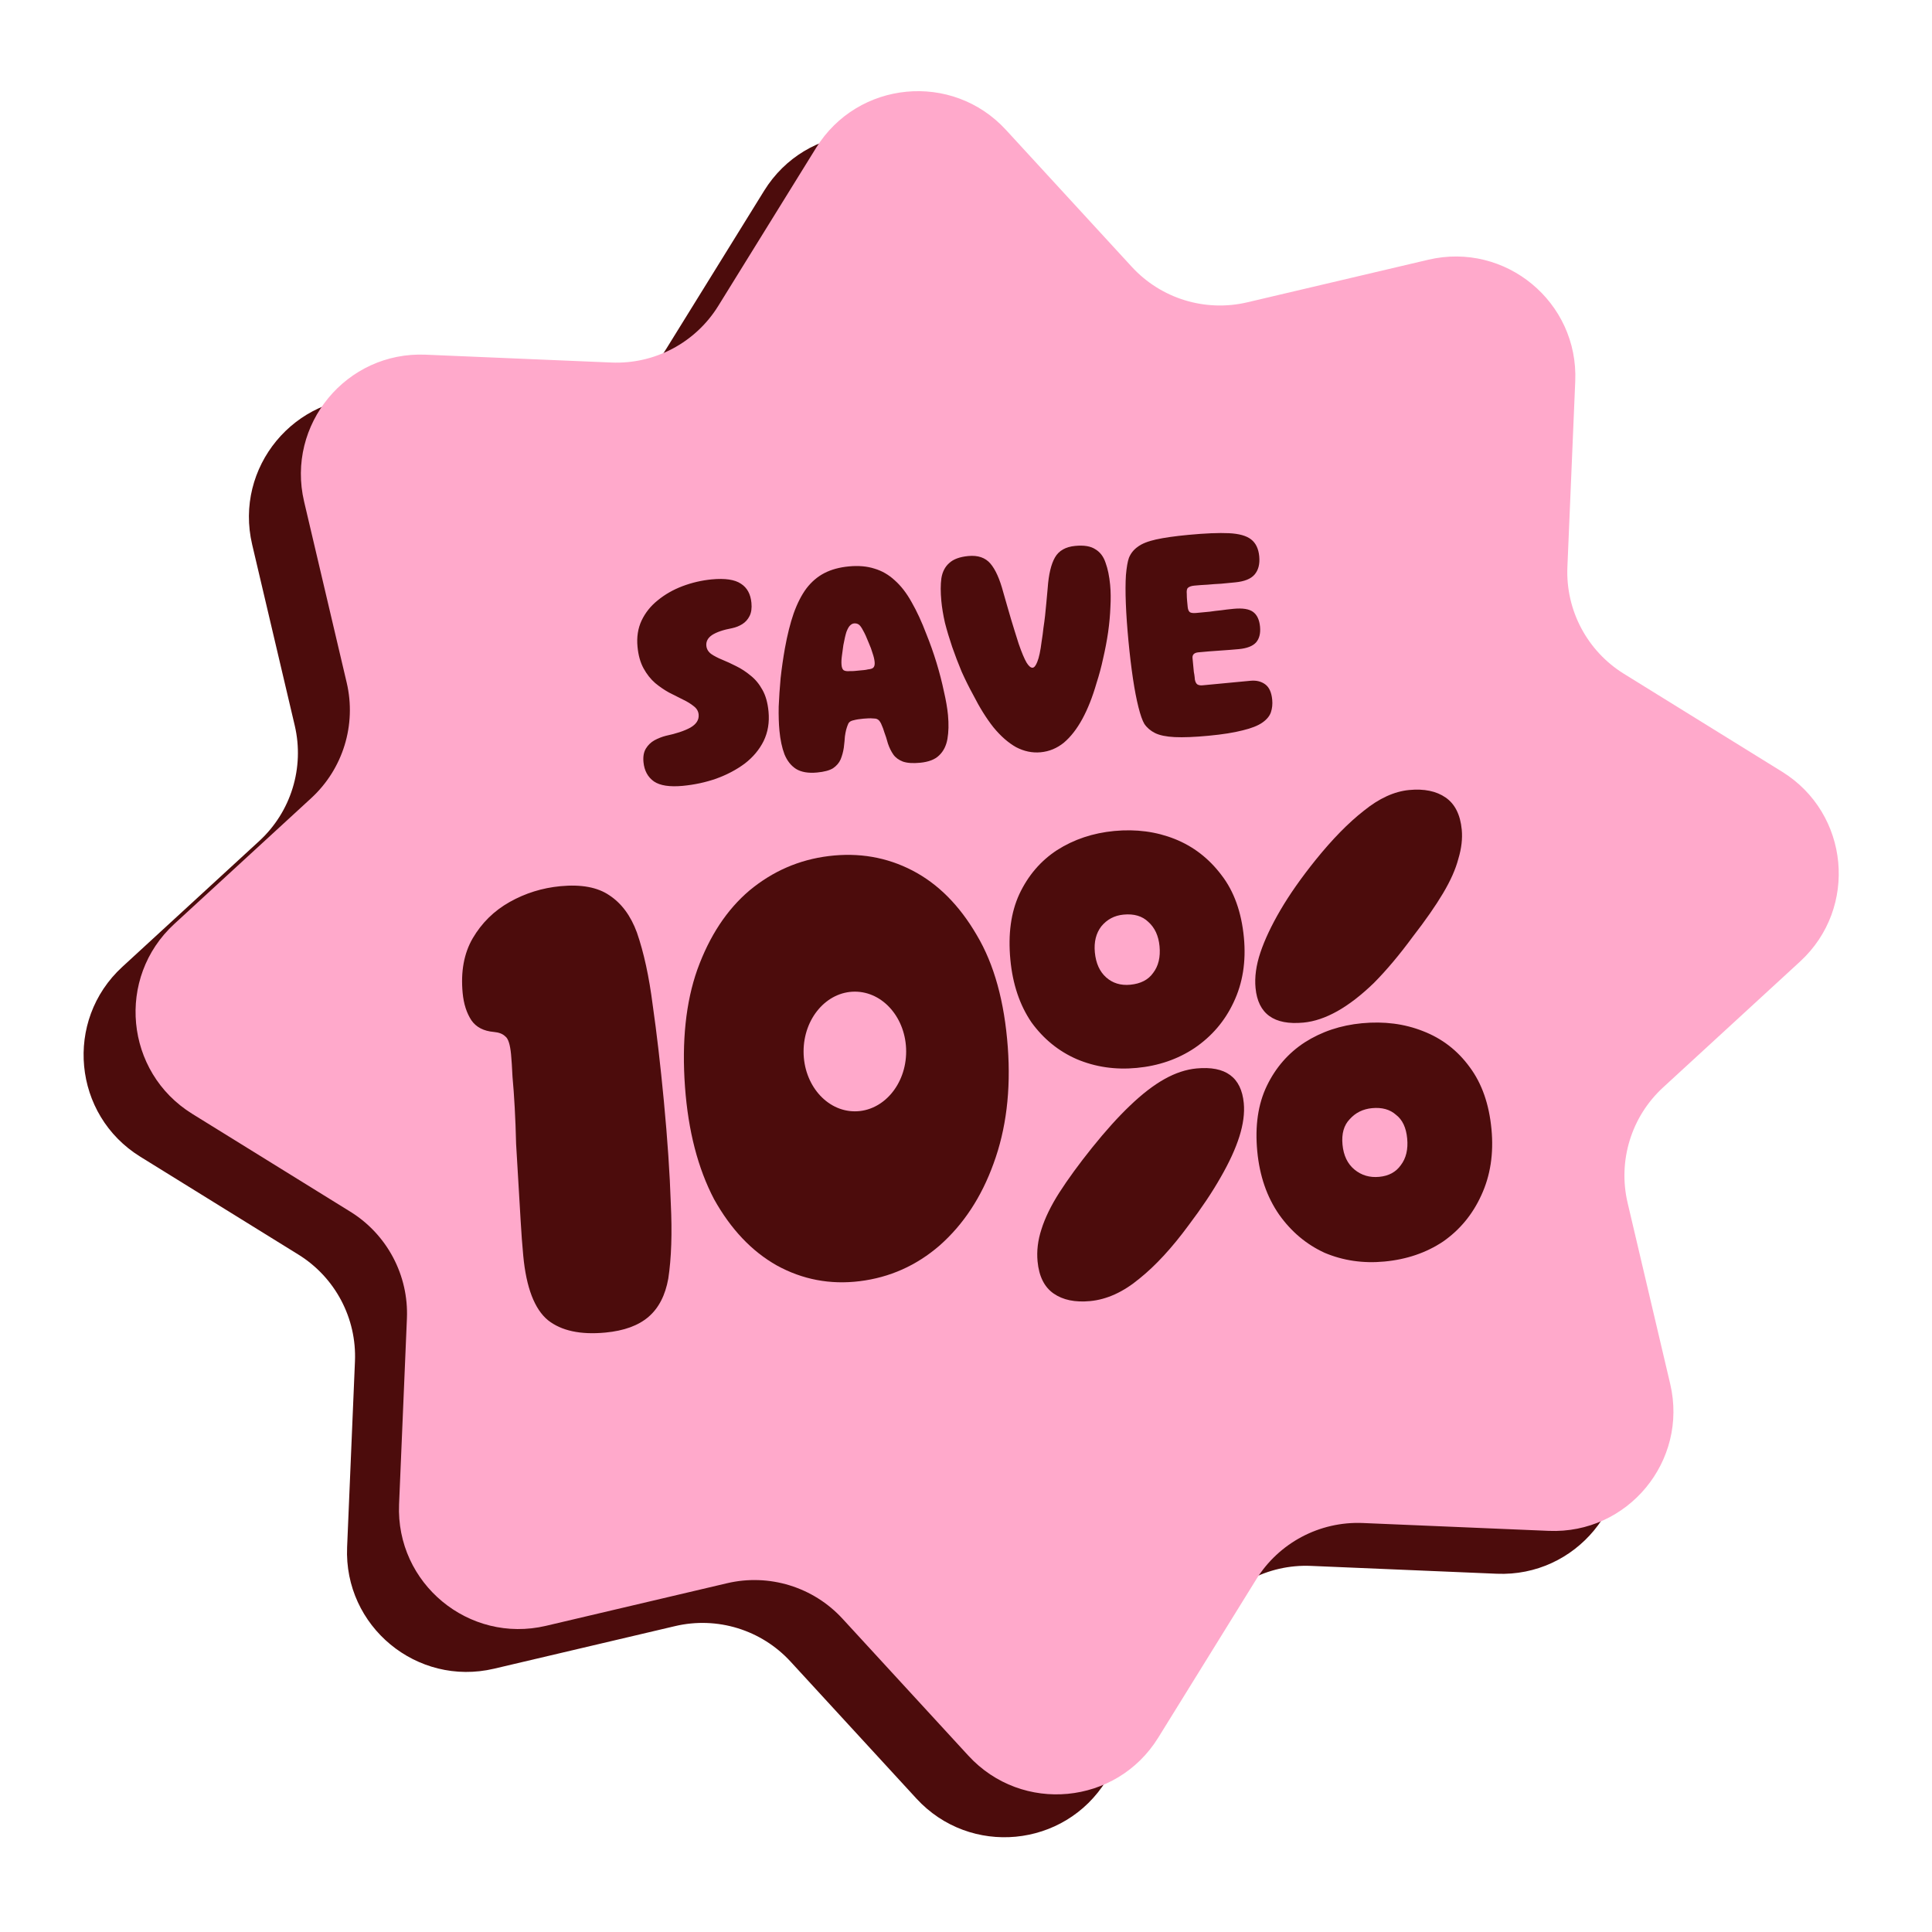
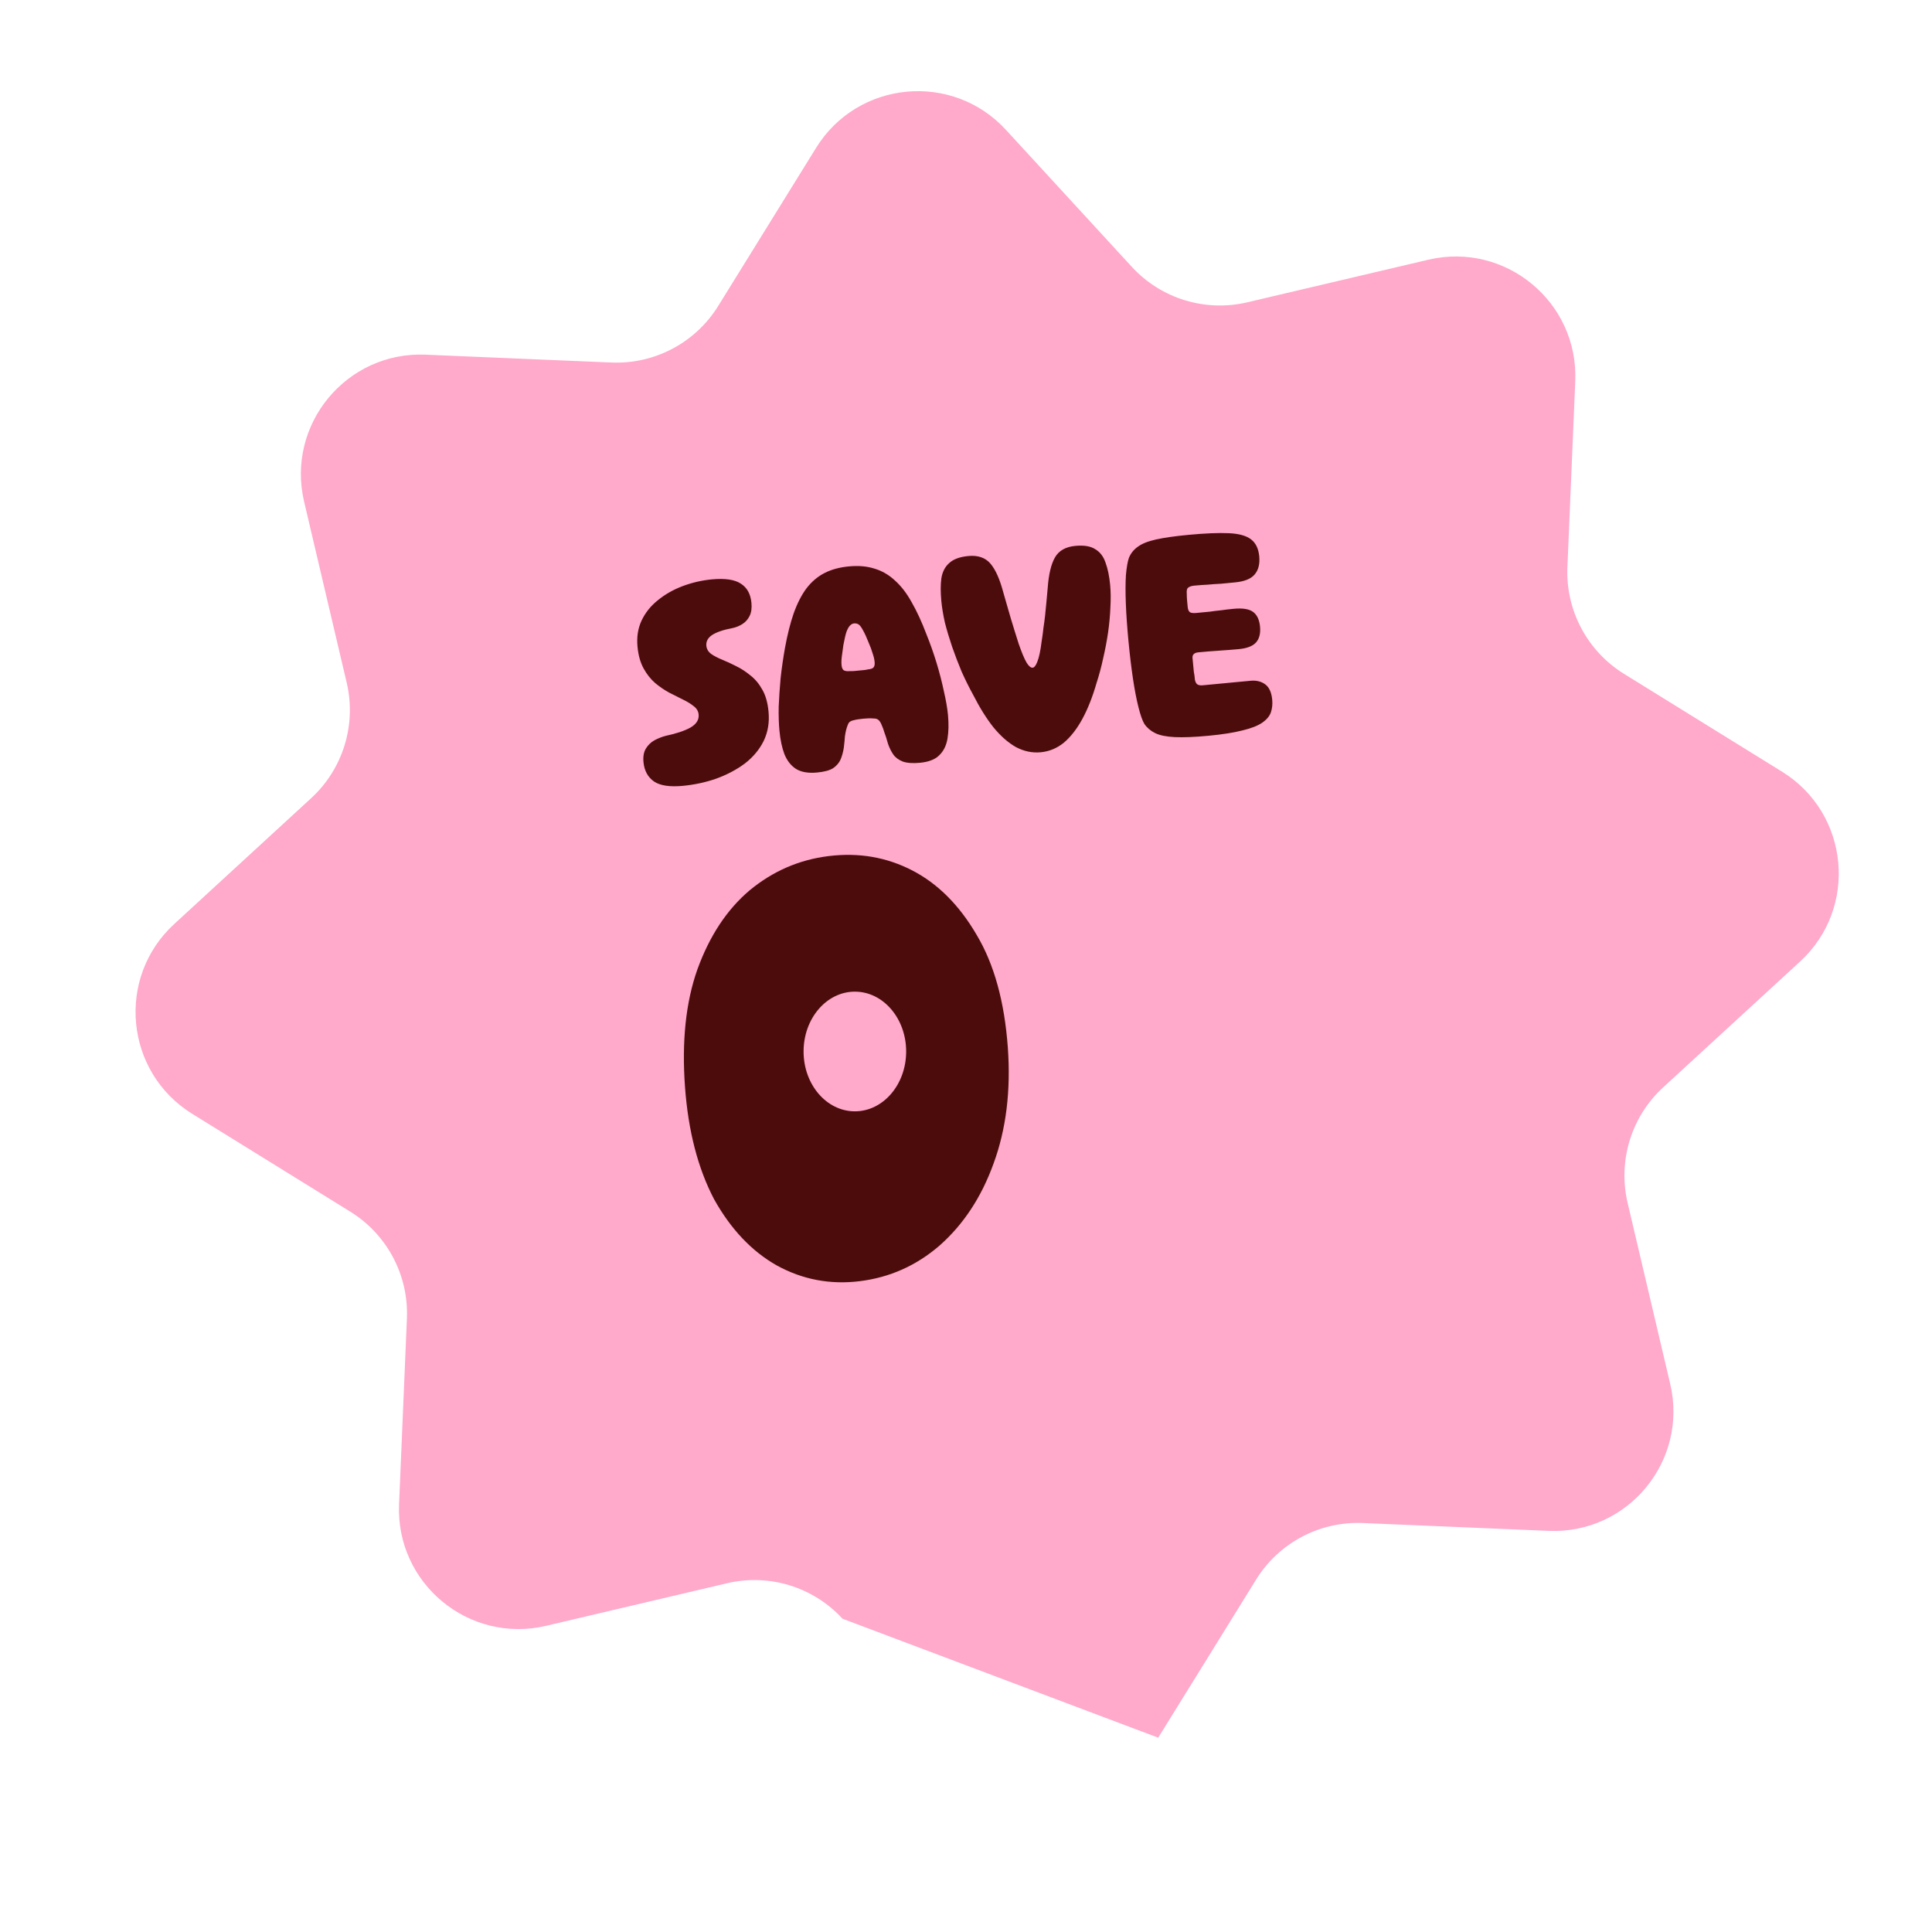
<svg xmlns="http://www.w3.org/2000/svg" fill="none" viewBox="0 0 113 113" height="113" width="113">
-   <path fill="#4C0C0C" d="M44.694 11.155C47.134 7.215 52.661 6.691 55.797 10.104L63.157 18.113C64.868 19.975 67.451 20.769 69.912 20.19L80.501 17.699C85.012 16.637 89.29 20.176 89.095 24.806L88.636 35.674C88.529 38.201 89.794 40.588 91.944 41.919L101.193 47.645C105.133 50.085 105.657 55.612 102.244 58.748L94.235 66.108C92.373 67.819 91.579 70.401 92.158 72.863L94.649 83.451C95.71 87.963 92.172 92.241 87.542 92.046L76.674 91.587C74.147 91.48 71.76 92.745 70.428 94.895L64.703 104.143C62.263 108.084 56.736 108.607 53.6 105.195L46.24 97.186C44.529 95.323 41.946 94.529 39.485 95.109L28.896 97.6C24.385 98.661 20.107 95.123 20.302 90.492L20.761 79.624C20.868 77.098 19.603 74.71 17.453 73.379L8.204 67.653C4.264 65.214 3.74 59.687 7.153 56.551L15.162 49.191C17.024 47.48 17.818 44.897 17.239 42.435L14.748 31.847C13.687 27.335 17.225 23.057 21.855 23.253L32.723 23.712C35.25 23.819 37.637 22.554 38.968 20.404L44.694 11.155Z" />
-   <path fill="#FFA9CB" d="M47.733 8.647C50.173 4.707 55.7 4.183 58.836 7.596L66.196 15.605C67.907 17.467 70.49 18.261 72.951 17.682L83.54 15.191C88.051 14.13 92.33 17.668 92.134 22.298L91.675 33.166C91.568 35.693 92.833 38.08 94.983 39.411L104.232 45.137C108.172 47.577 108.696 53.104 105.283 56.24L97.274 63.6C95.412 65.311 94.618 67.894 95.197 70.355L97.688 80.944C98.749 85.455 95.211 89.734 90.581 89.538L79.713 89.079C77.186 88.972 74.799 90.237 73.468 92.387L67.742 101.635C65.302 105.576 59.775 106.1 56.639 102.687L49.279 94.678C47.568 92.816 44.985 92.022 42.524 92.601L31.936 95.092C27.424 96.153 23.145 92.615 23.341 87.984L23.8 77.117C23.907 74.59 22.642 72.203 20.492 70.871L11.243 65.146C7.303 62.706 6.779 57.179 10.192 54.043L18.201 46.683C20.063 44.972 20.857 42.389 20.278 39.928L17.787 29.339C16.726 24.828 20.264 20.549 24.894 20.745L35.762 21.204C38.289 21.311 40.676 20.046 42.008 17.896L47.733 8.647Z" />
-   <path fill="#4C0C0C" d="M35.41 77.94C33.95 78.078 32.828 77.836 32.046 77.214C31.262 76.565 30.781 75.311 30.605 73.453C30.545 72.816 30.494 72.138 30.453 71.418C30.411 70.699 30.367 69.953 30.321 69.181C30.275 68.409 30.23 67.649 30.186 66.903C30.169 66.155 30.142 65.448 30.105 64.782C30.069 64.115 30.026 63.517 29.976 62.986C29.949 62.426 29.921 61.986 29.891 61.668C29.835 61.084 29.722 60.733 29.55 60.615C29.402 60.469 29.18 60.383 28.883 60.357C28.289 60.306 27.852 60.08 27.573 59.678C27.291 59.249 27.12 58.716 27.06 58.079C26.942 56.831 27.136 55.768 27.642 54.89C28.172 53.982 28.895 53.271 29.81 52.756C30.726 52.241 31.714 51.933 32.776 51.832C33.998 51.716 34.952 51.894 35.639 52.364C36.353 52.833 36.891 53.559 37.252 54.542C37.657 55.709 37.965 57.127 38.177 58.794C38.412 60.432 38.629 62.3 38.828 64.397C39.042 66.654 39.177 68.65 39.234 70.386C39.318 72.119 39.269 73.584 39.088 74.779C38.913 75.76 38.528 76.506 37.934 77.018C37.34 77.53 36.498 77.837 35.41 77.94ZM63.758 76.099C62.882 76.182 62.172 76.035 61.627 75.658C61.083 75.281 60.769 74.655 60.686 73.778C60.628 73.168 60.703 72.545 60.91 71.909C61.116 71.247 61.463 70.531 61.953 69.761C62.466 68.963 63.106 68.085 63.873 67.128C64.664 66.143 65.403 65.323 66.091 64.668C66.803 63.985 67.477 63.466 68.113 63.111C68.749 62.756 69.372 62.55 69.983 62.492C71.682 62.331 72.603 63.007 72.747 64.52C72.802 65.104 72.716 65.755 72.49 66.473C72.263 67.191 71.897 67.989 71.39 68.867C70.908 69.717 70.287 70.646 69.525 71.656C68.552 72.98 67.593 74.022 66.647 74.781C65.703 75.567 64.74 76.006 63.758 76.099ZM76.238 59.81C74.513 59.974 73.578 59.299 73.435 57.785C73.374 57.148 73.469 56.456 73.72 55.709C73.971 54.962 74.361 54.135 74.891 53.228C75.422 52.32 76.106 51.345 76.945 50.301C77.928 49.083 78.868 48.123 79.766 47.422C80.661 46.695 81.547 46.289 82.423 46.206C83.299 46.123 84.01 46.27 84.554 46.647C85.099 47.024 85.412 47.651 85.496 48.527C85.546 49.058 85.479 49.627 85.296 50.233C85.138 50.838 84.84 51.509 84.401 52.247C83.962 52.985 83.373 53.831 82.633 54.785C81.85 55.85 81.091 56.752 80.358 57.491C79.622 58.204 78.91 58.753 78.224 59.14C77.537 59.526 76.875 59.75 76.238 59.81ZM66.485 62.461C65.237 62.58 64.069 62.409 62.981 61.95C61.919 61.487 61.034 60.768 60.325 59.79C59.641 58.784 59.23 57.563 59.095 56.13C58.954 54.643 59.128 53.368 59.616 52.304C60.129 51.211 60.864 50.351 61.823 49.724C62.808 49.095 63.924 48.722 65.172 48.603C66.447 48.483 67.626 48.639 68.712 49.072C69.798 49.505 70.708 50.209 71.443 51.184C72.176 52.132 72.613 53.35 72.754 54.836C72.887 56.243 72.685 57.508 72.149 58.63C71.636 59.724 70.876 60.612 69.87 61.297C68.887 61.953 67.759 62.341 66.485 62.461ZM66.104 57.596C66.715 57.538 67.162 57.308 67.445 56.906C67.755 56.502 67.88 55.981 67.82 55.344C67.762 54.733 67.543 54.258 67.162 53.919C66.808 53.578 66.326 53.436 65.716 53.494C65.185 53.544 64.751 53.773 64.415 54.18C64.105 54.584 63.979 55.092 64.036 55.702C64.097 56.339 64.317 56.827 64.697 57.166C65.078 57.505 65.547 57.648 66.104 57.596ZM80.977 73.785C79.729 73.904 78.561 73.733 77.473 73.274C76.409 72.785 75.521 72.039 74.81 71.035C74.096 70.004 73.672 68.772 73.536 67.338C73.395 65.852 73.582 64.575 74.097 63.508C74.612 62.442 75.349 61.595 76.308 60.969C77.293 60.34 78.409 59.966 79.657 59.848C80.958 59.725 82.151 59.88 83.237 60.312C84.349 60.743 85.259 61.447 85.968 62.424C86.674 63.375 87.096 64.581 87.234 66.041C87.37 67.475 87.171 68.766 86.637 69.915C86.127 71.034 85.382 71.935 84.402 72.617C83.419 73.273 82.278 73.662 80.977 73.785ZM80.668 68.832C81.226 68.78 81.646 68.552 81.93 68.151C82.24 67.746 82.365 67.225 82.304 66.588C82.244 65.951 82.026 65.49 81.651 65.204C81.299 64.889 80.832 64.759 80.248 64.814C79.717 64.865 79.282 65.08 78.943 65.46C78.601 65.814 78.461 66.309 78.521 66.947C78.581 67.584 78.815 68.071 79.222 68.407C79.629 68.743 80.111 68.885 80.668 68.832Z" />
+   <path fill="#FFA9CB" d="M47.733 8.647C50.173 4.707 55.7 4.183 58.836 7.596L66.196 15.605C67.907 17.467 70.49 18.261 72.951 17.682L83.54 15.191C88.051 14.13 92.33 17.668 92.134 22.298L91.675 33.166C91.568 35.693 92.833 38.08 94.983 39.411L104.232 45.137C108.172 47.577 108.696 53.104 105.283 56.24L97.274 63.6C95.412 65.311 94.618 67.894 95.197 70.355L97.688 80.944C98.749 85.455 95.211 89.734 90.581 89.538L79.713 89.079C77.186 88.972 74.799 90.237 73.468 92.387L67.742 101.635L49.279 94.678C47.568 92.816 44.985 92.022 42.524 92.601L31.936 95.092C27.424 96.153 23.145 92.615 23.341 87.984L23.8 77.117C23.907 74.59 22.642 72.203 20.492 70.871L11.243 65.146C7.303 62.706 6.779 57.179 10.192 54.043L18.201 46.683C20.063 44.972 20.857 42.389 20.278 39.928L17.787 29.339C16.726 24.828 20.264 20.549 24.894 20.745L35.762 21.204C38.289 21.311 40.676 20.046 42.008 17.896L47.733 8.647Z" />
  <path fill="#4C0C0C" d="M45.437 74.016C46.941 74.841 48.555 75.147 50.28 74.935C52.041 74.718 53.601 74.022 54.959 72.846C56.35 71.617 57.4 70.023 58.109 68.061C58.85 66.048 59.129 63.779 58.945 61.254C58.75 58.587 58.147 56.402 57.134 54.7C56.118 52.951 54.859 51.688 53.359 50.911C51.858 50.135 50.227 49.854 48.466 50.071C46.741 50.283 45.198 50.953 43.836 52.082C42.511 53.206 41.495 54.748 40.786 56.71C40.111 58.619 39.871 60.908 40.065 63.575C40.253 66.147 40.82 68.336 41.766 70.142C42.746 71.896 43.969 73.188 45.437 74.016Z" />
  <ellipse fill="#FFA9CB" ry="3.5" rx="3" cy="61.5" cx="50" />
  <path fill="#4C0C0C" d="M39.938 45.963C39.173 46.035 38.611 45.95 38.25 45.707C37.888 45.452 37.684 45.074 37.636 44.572C37.606 44.249 37.653 43.986 37.778 43.781C37.904 43.576 38.069 43.416 38.275 43.3C38.493 43.183 38.714 43.096 38.938 43.038C39.552 42.908 40.031 42.748 40.375 42.559C40.729 42.356 40.892 42.1 40.862 41.789C40.844 41.598 40.751 41.438 40.582 41.309C40.412 41.169 40.2 41.038 39.948 40.918C39.694 40.785 39.422 40.648 39.132 40.507C38.852 40.352 38.581 40.167 38.32 39.951C38.057 39.722 37.831 39.437 37.642 39.093C37.453 38.749 37.334 38.327 37.287 37.825C37.233 37.263 37.312 36.755 37.522 36.302C37.743 35.835 38.061 35.437 38.476 35.108C38.889 34.768 39.37 34.493 39.917 34.285C40.475 34.075 41.047 33.943 41.633 33.887C42.409 33.814 42.978 33.899 43.338 34.142C43.698 34.373 43.902 34.745 43.95 35.259C43.98 35.57 43.944 35.826 43.842 36.029C43.741 36.231 43.599 36.389 43.417 36.503C43.235 36.617 43.038 36.695 42.825 36.74C42.304 36.837 41.913 36.971 41.651 37.14C41.402 37.308 41.289 37.518 41.313 37.769C41.331 37.96 41.425 38.12 41.594 38.248C41.761 38.365 41.977 38.477 42.24 38.585C42.504 38.693 42.775 38.818 43.053 38.96C43.344 39.101 43.627 39.285 43.901 39.513C44.175 39.728 44.406 40.007 44.595 40.351C44.783 40.683 44.902 41.105 44.95 41.619C45.01 42.252 44.914 42.828 44.662 43.346C44.409 43.852 44.04 44.291 43.557 44.662C43.073 45.021 42.516 45.315 41.887 45.543C41.268 45.759 40.619 45.898 39.938 45.963ZM47.791 45.183C47.277 45.232 46.867 45.162 46.56 44.974C46.265 44.785 46.039 44.499 45.882 44.116C45.737 43.732 45.639 43.272 45.588 42.734C45.55 42.328 45.535 41.859 45.545 41.328C45.567 40.795 45.605 40.237 45.658 39.654C45.723 39.069 45.807 38.488 45.909 37.912C46.052 37.127 46.222 36.448 46.421 35.875C46.631 35.288 46.88 34.801 47.169 34.412C47.469 34.022 47.821 33.723 48.223 33.516C48.625 33.31 49.101 33.18 49.651 33.128C50.212 33.075 50.71 33.118 51.145 33.258C51.579 33.385 51.975 33.613 52.331 33.941C52.7 34.268 53.029 34.694 53.32 35.221C53.623 35.747 53.911 36.371 54.184 37.092C54.405 37.638 54.603 38.198 54.778 38.772C54.952 39.346 55.095 39.899 55.206 40.431C55.327 40.95 55.407 41.412 55.446 41.818C55.495 42.344 55.485 42.809 55.415 43.214C55.345 43.618 55.183 43.941 54.928 44.182C54.686 44.422 54.314 44.565 53.812 44.613C53.394 44.653 53.06 44.63 52.811 44.545C52.561 44.448 52.373 44.309 52.247 44.128C52.122 43.947 52.017 43.734 51.934 43.489C51.86 43.219 51.791 43.002 51.727 42.84C51.675 42.664 51.626 42.53 51.581 42.438C51.548 42.344 51.511 42.269 51.469 42.213C51.427 42.145 51.374 42.096 51.311 42.065C51.259 42.034 51.168 42.019 51.035 42.019C50.913 42.007 50.733 42.012 50.494 42.034C50.255 42.057 50.071 42.086 49.942 42.123C49.824 42.146 49.737 42.184 49.682 42.238C49.637 42.278 49.601 42.342 49.573 42.429C49.544 42.504 49.516 42.591 49.489 42.69C49.463 42.789 49.439 42.918 49.417 43.076C49.408 43.234 49.387 43.453 49.353 43.733C49.316 43.978 49.253 44.207 49.165 44.42C49.076 44.621 48.929 44.792 48.725 44.932C48.52 45.06 48.209 45.144 47.791 45.183ZM50.245 39.219C50.353 39.209 50.449 39.2 50.532 39.192C50.616 39.184 50.693 39.171 50.764 39.152C50.943 39.135 51.053 39.094 51.096 39.03C51.15 38.965 51.17 38.86 51.156 38.717C51.142 38.562 51.101 38.391 51.035 38.204C50.981 38.016 50.908 37.818 50.816 37.61C50.689 37.285 50.575 37.036 50.475 36.865C50.386 36.693 50.303 36.58 50.226 36.527C50.148 36.474 50.056 36.453 49.948 36.463C49.865 36.471 49.785 36.515 49.708 36.594C49.642 36.661 49.575 36.782 49.507 36.957C49.451 37.131 49.391 37.389 49.327 37.733C49.298 37.929 49.269 38.136 49.242 38.356C49.213 38.564 49.206 38.745 49.221 38.9C49.234 39.044 49.274 39.142 49.339 39.197C49.417 39.249 49.539 39.268 49.706 39.252C49.803 39.255 49.893 39.252 49.977 39.245C50.072 39.236 50.162 39.227 50.245 39.219ZM60.868 43.999C60.378 44.045 59.898 43.946 59.429 43.701C58.971 43.443 58.53 43.057 58.108 42.543C57.698 42.027 57.3 41.39 56.914 40.631C56.681 40.207 56.458 39.758 56.245 39.284C56.042 38.797 55.857 38.314 55.691 37.836C55.525 37.345 55.384 36.876 55.269 36.429C55.165 35.969 55.094 35.542 55.057 35.147C55.009 34.634 55.009 34.194 55.059 33.827C55.119 33.448 55.272 33.15 55.517 32.934C55.76 32.706 56.133 32.569 56.635 32.521C57.196 32.468 57.626 32.614 57.924 32.959C58.222 33.305 58.474 33.865 58.68 34.642C58.769 34.947 58.85 35.228 58.922 35.486C58.995 35.745 59.067 35.991 59.137 36.225C59.206 36.448 59.276 36.676 59.347 36.911C59.416 37.133 59.493 37.379 59.579 37.648C59.761 38.173 59.917 38.544 60.046 38.761C60.174 38.966 60.292 39.063 60.399 39.053C60.495 39.044 60.586 38.927 60.673 38.702C60.771 38.463 60.855 38.07 60.923 37.521C60.969 37.239 61.004 36.977 61.029 36.733C61.066 36.489 61.098 36.251 61.124 36.019C61.151 35.788 61.175 35.538 61.198 35.271C61.221 35.004 61.248 34.712 61.278 34.395C61.335 33.595 61.477 32.996 61.705 32.601C61.932 32.206 62.327 31.982 62.889 31.929C63.402 31.88 63.794 31.945 64.064 32.125C64.345 32.291 64.545 32.555 64.664 32.918C64.793 33.267 64.882 33.699 64.931 34.212C64.968 34.606 64.973 35.04 64.946 35.513C64.929 35.972 64.885 36.459 64.813 36.972C64.74 37.473 64.643 37.982 64.523 38.5C64.415 39.004 64.285 39.487 64.136 39.947C63.9 40.765 63.623 41.466 63.305 42.05C62.986 42.635 62.626 43.097 62.225 43.437C61.822 43.764 61.369 43.952 60.868 43.999ZM70.686 43.033C69.873 43.11 69.213 43.136 68.704 43.112C68.208 43.087 67.827 43.008 67.561 42.877C67.296 42.745 67.086 42.566 66.932 42.34C66.817 42.146 66.701 41.819 66.586 41.36C66.47 40.901 66.363 40.345 66.265 39.691C66.166 39.025 66.078 38.292 66.002 37.492C65.925 36.679 65.874 35.949 65.849 35.301C65.823 34.64 65.825 34.086 65.854 33.637C65.895 33.175 65.953 32.838 66.03 32.626C66.137 32.362 66.31 32.147 66.547 31.98C66.783 31.801 67.138 31.659 67.61 31.554C68.082 31.449 68.712 31.359 69.501 31.284C70.492 31.191 71.285 31.158 71.878 31.186C72.471 31.214 72.905 31.336 73.178 31.551C73.452 31.766 73.609 32.095 73.651 32.537C73.694 32.991 73.602 33.349 73.373 33.612C73.156 33.861 72.778 34.011 72.241 34.062C71.966 34.089 71.691 34.114 71.417 34.141C71.153 34.153 70.889 34.172 70.626 34.197C70.374 34.209 70.117 34.227 69.854 34.252C69.687 34.268 69.564 34.31 69.486 34.377C69.419 34.432 69.395 34.555 69.413 34.746C69.413 34.879 69.42 35.011 69.432 35.142C69.444 35.261 69.455 35.381 69.466 35.5C69.481 35.656 69.527 35.76 69.604 35.813C69.68 35.854 69.802 35.866 69.969 35.851C70.268 35.822 70.531 35.797 70.758 35.776C70.984 35.742 71.204 35.715 71.419 35.695C71.645 35.662 71.889 35.633 72.152 35.608C72.678 35.558 73.057 35.618 73.29 35.789C73.523 35.96 73.659 36.248 73.698 36.655C73.735 37.049 73.656 37.358 73.46 37.581C73.263 37.793 72.932 37.92 72.466 37.965C72.131 37.996 71.76 38.025 71.353 38.052C70.946 38.078 70.527 38.112 70.097 38.153C69.846 38.176 69.73 38.29 69.749 38.493C69.763 38.636 69.777 38.78 69.79 38.923C69.803 39.054 69.815 39.18 69.826 39.3C69.849 39.418 69.865 39.519 69.873 39.602C69.879 39.674 69.884 39.722 69.886 39.746C69.911 39.876 69.956 39.968 70.021 40.022C70.098 40.075 70.203 40.096 70.334 40.083C70.716 40.047 71.069 40.014 71.391 39.983C71.714 39.952 72.019 39.923 72.305 39.896C72.592 39.869 72.873 39.843 73.147 39.817C73.482 39.785 73.766 39.855 73.999 40.025C74.232 40.196 74.369 40.496 74.41 40.926C74.435 41.189 74.409 41.433 74.334 41.657C74.259 41.881 74.091 42.084 73.831 42.265C73.571 42.446 73.188 42.597 72.681 42.718C72.175 42.85 71.51 42.955 70.686 43.033Z" />
</svg>